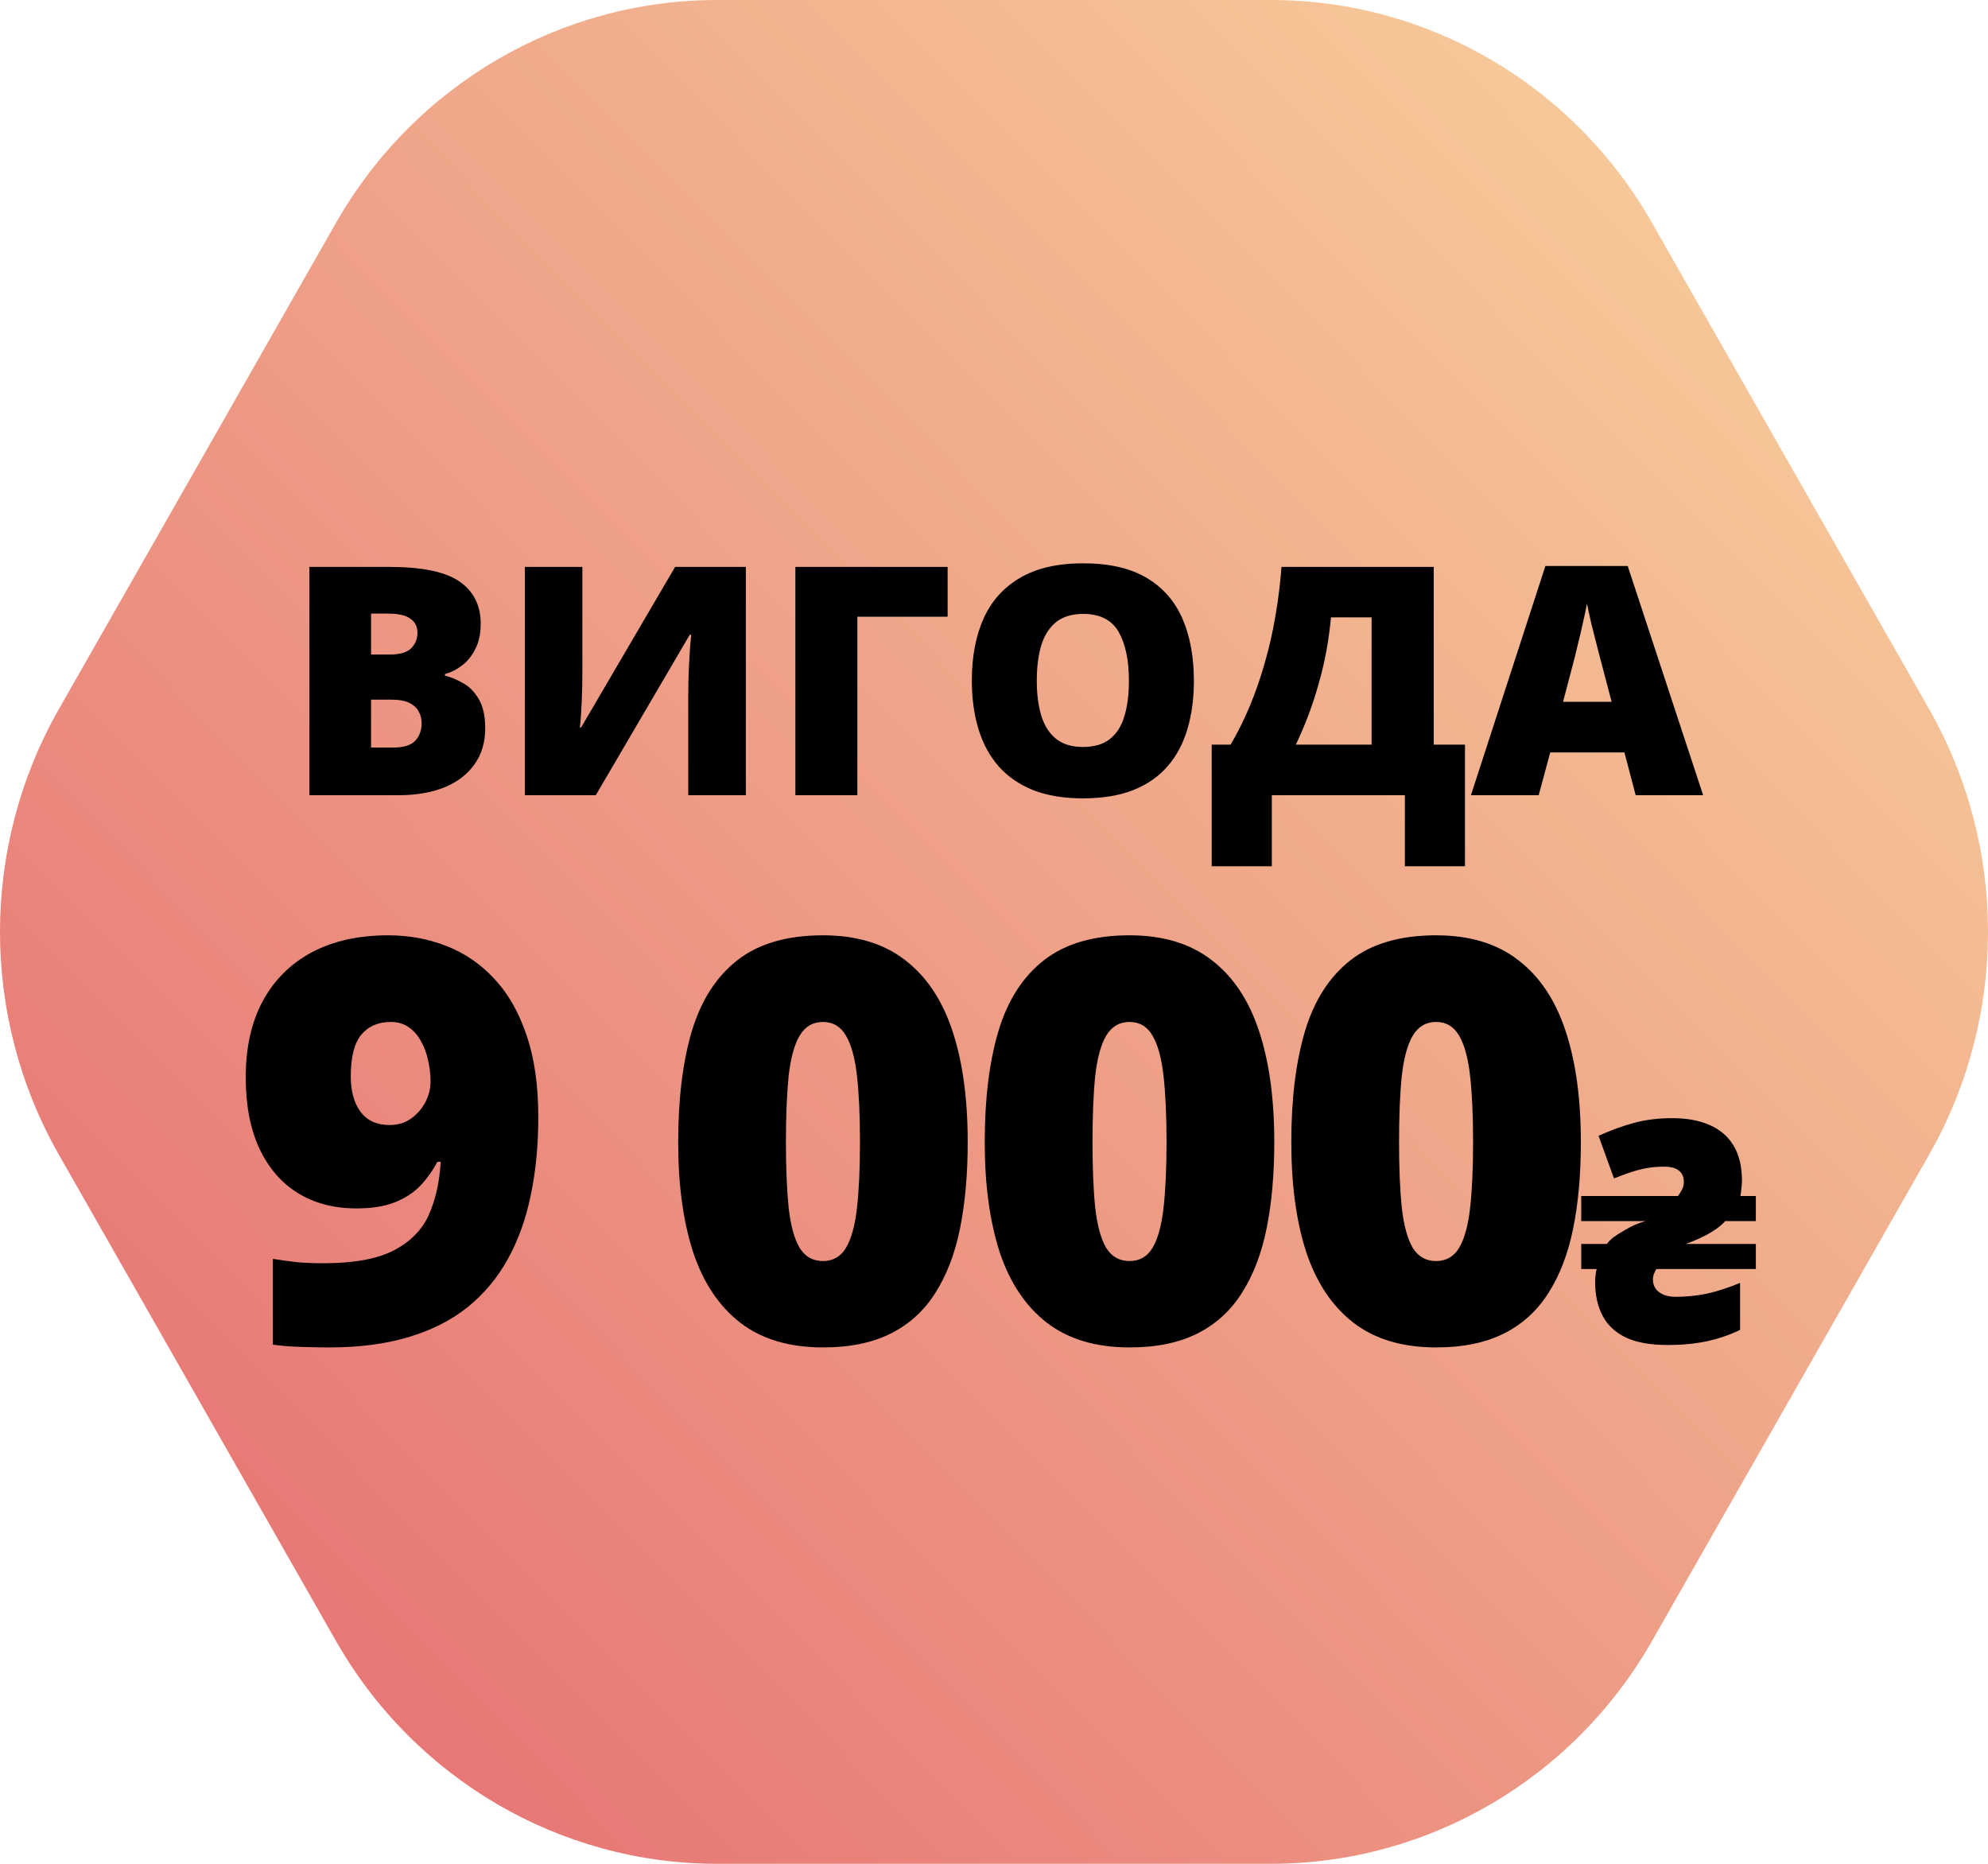
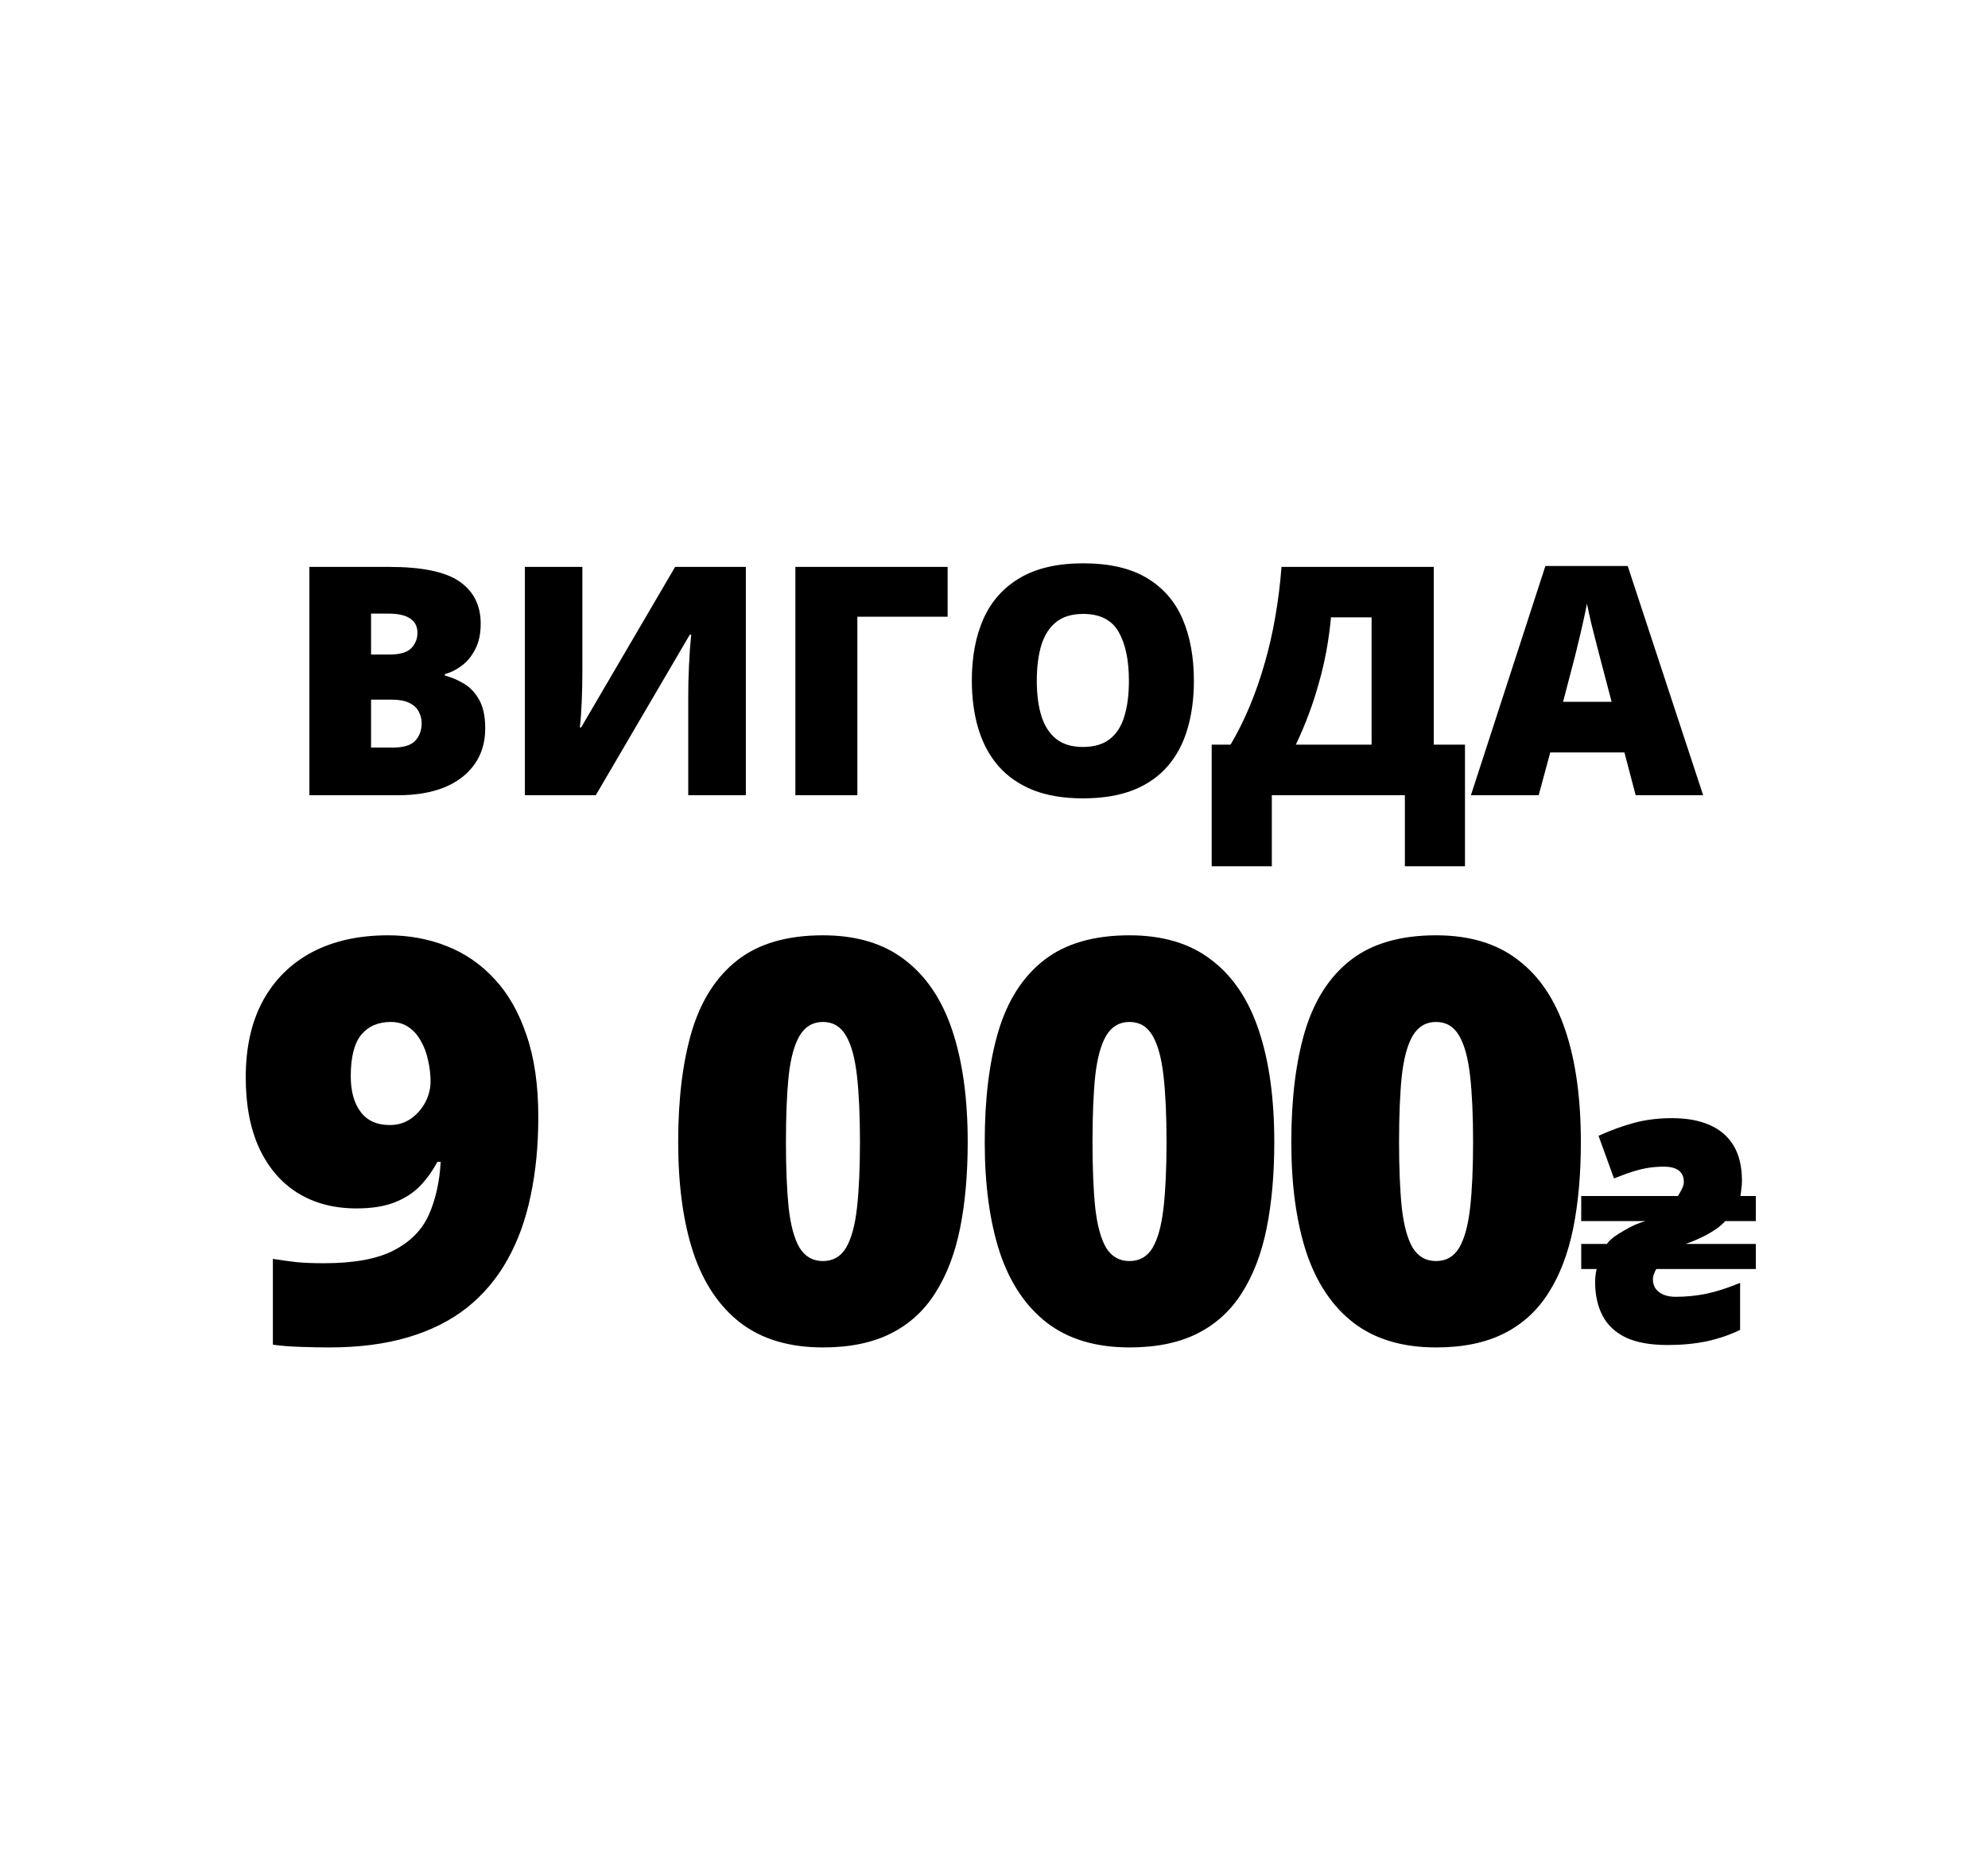
<svg xmlns="http://www.w3.org/2000/svg" width="80" height="75" viewBox="0 0 80 75" fill="none">
-   <path d="M51.147 0H28.855C22.529 0 16.683 3.419 13.52 8.97L2.372 28.53C-0.791 34.081 -0.791 40.92 2.372 46.47L13.518 66.03C16.682 71.581 22.528 75 28.854 75H51.146C57.472 75 63.318 71.581 66.481 66.03L77.628 46.47C80.791 40.919 80.791 34.08 77.628 28.53L66.481 8.97C63.32 3.419 57.474 0 51.147 0Z" fill="url(#paint0_linear_10927_1843)" />
-   <path d="M12.45 22.812H15.655C16.983 22.812 17.93 23.009 18.495 23.403C19.061 23.797 19.344 24.363 19.344 25.1C19.344 25.502 19.271 25.844 19.124 26.124C18.982 26.405 18.799 26.627 18.577 26.79C18.359 26.954 18.135 27.065 17.905 27.123V27.186C18.156 27.249 18.405 27.354 18.653 27.5C18.904 27.643 19.111 27.859 19.275 28.148C19.442 28.433 19.526 28.82 19.526 29.31C19.526 29.868 19.384 30.347 19.099 30.749C18.818 31.152 18.416 31.462 17.892 31.68C17.369 31.893 16.746 32 16.026 32H12.45V22.812ZM14.932 26.338H15.68C16.091 26.338 16.38 26.254 16.547 26.087C16.715 25.915 16.799 25.707 16.799 25.465C16.799 25.213 16.703 25.023 16.51 24.893C16.321 24.759 16.028 24.692 15.63 24.692H14.932V26.338ZM14.932 28.154V30.083H15.806C16.237 30.083 16.539 29.991 16.711 29.807C16.883 29.618 16.968 29.384 16.968 29.103C16.968 28.94 16.931 28.787 16.855 28.644C16.784 28.498 16.661 28.38 16.485 28.292C16.309 28.2 16.066 28.154 15.756 28.154H14.932ZM21.122 22.812H23.435V27.017C23.435 27.205 23.433 27.404 23.429 27.614C23.424 27.819 23.418 28.022 23.41 28.223C23.401 28.424 23.391 28.615 23.378 28.795C23.366 28.975 23.351 29.134 23.334 29.273H23.385L27.168 22.812H30.014V32H27.696V28.022C27.696 27.85 27.698 27.655 27.702 27.438C27.71 27.22 27.719 26.996 27.727 26.765C27.74 26.535 27.752 26.313 27.765 26.099C27.782 25.886 27.798 25.699 27.815 25.54H27.758L23.975 32H21.122V22.812ZM38.134 22.812V24.817H34.501V32H32.007V22.812H38.134ZM48.044 27.394C48.044 28.102 47.958 28.747 47.786 29.329C47.618 29.907 47.355 30.406 46.994 30.825C46.634 31.244 46.171 31.566 45.605 31.793C45.04 32.015 44.363 32.126 43.576 32.126C42.805 32.126 42.137 32.015 41.571 31.793C41.01 31.566 40.547 31.246 40.182 30.831C39.818 30.412 39.547 29.912 39.372 29.329C39.196 28.747 39.108 28.098 39.108 27.381C39.108 26.426 39.265 25.596 39.579 24.893C39.897 24.185 40.388 23.638 41.05 23.252C41.711 22.863 42.558 22.668 43.588 22.668C44.636 22.668 45.486 22.863 46.14 23.252C46.797 23.642 47.279 24.191 47.585 24.899C47.891 25.607 48.044 26.439 48.044 27.394ZM41.722 27.394C41.722 27.947 41.785 28.422 41.91 28.82C42.036 29.218 42.235 29.524 42.507 29.738C42.78 29.951 43.136 30.058 43.576 30.058C44.032 30.058 44.395 29.951 44.663 29.738C44.935 29.524 45.13 29.218 45.247 28.82C45.369 28.422 45.429 27.947 45.429 27.394C45.429 26.564 45.291 25.909 45.015 25.427C44.738 24.945 44.263 24.704 43.588 24.704C43.14 24.704 42.778 24.813 42.501 25.031C42.229 25.249 42.03 25.559 41.904 25.961C41.783 26.363 41.722 26.841 41.722 27.394ZM57.696 22.812V29.964H58.953V34.859H56.534V32H51.18V34.859H48.76V29.964H49.52C49.805 29.482 50.063 28.965 50.294 28.412C50.524 27.859 50.725 27.279 50.897 26.671C51.073 26.064 51.215 25.437 51.324 24.792C51.437 24.143 51.519 23.483 51.569 22.812H57.696ZM55.195 24.842H53.561C53.519 25.291 53.459 25.735 53.379 26.175C53.299 26.61 53.199 27.042 53.077 27.469C52.96 27.896 52.824 28.317 52.669 28.732C52.514 29.147 52.34 29.558 52.147 29.964H55.195V24.842ZM65.822 32L65.369 30.278H62.384L61.919 32H59.192L62.189 22.775H65.501L68.537 32H65.822ZM64.854 28.242L64.458 26.734C64.416 26.57 64.355 26.338 64.276 26.036C64.196 25.73 64.117 25.416 64.037 25.094C63.962 24.767 63.903 24.499 63.861 24.289C63.823 24.499 63.769 24.759 63.698 25.069C63.631 25.374 63.559 25.678 63.484 25.98C63.413 26.281 63.35 26.533 63.295 26.734L62.9 28.242H64.854ZM21.662 44.941C21.662 46.096 21.559 47.155 21.353 48.119C21.154 49.083 20.842 49.943 20.415 50.701C19.996 51.451 19.455 52.091 18.793 52.621C18.131 53.143 17.34 53.54 16.421 53.812C15.501 54.085 14.442 54.221 13.243 54.221C12.912 54.221 12.526 54.213 12.084 54.199C11.65 54.184 11.283 54.154 10.981 54.11V50.657C11.297 50.708 11.614 50.752 11.93 50.789C12.246 50.819 12.614 50.833 13.033 50.833C14.247 50.833 15.185 50.66 15.847 50.315C16.516 49.969 16.987 49.491 17.259 48.88C17.531 48.262 17.69 47.553 17.734 46.751H17.601C17.41 47.111 17.178 47.435 16.906 47.722C16.634 48.001 16.292 48.222 15.88 48.384C15.468 48.546 14.957 48.627 14.346 48.627C13.442 48.627 12.655 48.421 11.985 48.009C11.323 47.597 10.808 47.001 10.44 46.221C10.073 45.434 9.889 44.478 9.889 43.352C9.889 42.153 10.117 41.131 10.573 40.285C11.036 39.432 11.695 38.777 12.548 38.321C13.409 37.865 14.431 37.637 15.615 37.637C16.454 37.637 17.237 37.78 17.965 38.067C18.701 38.354 19.345 38.795 19.896 39.391C20.448 39.98 20.878 40.734 21.187 41.653C21.504 42.573 21.662 43.669 21.662 44.941ZM15.726 41.124C15.218 41.124 14.821 41.297 14.534 41.642C14.254 41.988 14.115 42.543 14.115 43.308C14.115 43.911 14.247 44.39 14.512 44.743C14.777 45.096 15.166 45.272 15.681 45.272C16.005 45.272 16.288 45.188 16.531 45.019C16.781 44.842 16.976 44.621 17.116 44.356C17.256 44.084 17.326 43.805 17.326 43.518C17.326 43.231 17.292 42.948 17.226 42.668C17.167 42.382 17.072 42.124 16.939 41.896C16.814 41.661 16.649 41.473 16.443 41.333C16.244 41.194 16.005 41.124 15.726 41.124ZM38.942 45.956C38.942 47.251 38.839 48.41 38.633 49.432C38.428 50.447 38.096 51.311 37.64 52.025C37.192 52.739 36.596 53.283 35.853 53.658C35.11 54.033 34.198 54.221 33.117 54.221C31.77 54.221 30.667 53.893 29.806 53.239C28.946 52.577 28.309 51.631 27.898 50.403C27.493 49.167 27.291 47.685 27.291 45.956C27.291 44.213 27.475 42.724 27.842 41.488C28.218 40.245 28.832 39.292 29.685 38.63C30.538 37.968 31.682 37.637 33.117 37.637C34.463 37.637 35.562 37.968 36.416 38.63C37.276 39.285 37.913 40.233 38.325 41.477C38.736 42.712 38.942 44.206 38.942 45.956ZM31.627 45.956C31.627 47.008 31.664 47.891 31.737 48.605C31.818 49.318 31.965 49.855 32.179 50.215C32.399 50.569 32.712 50.745 33.117 50.745C33.521 50.745 33.83 50.569 34.043 50.215C34.257 49.855 34.404 49.322 34.485 48.615C34.566 47.902 34.606 47.016 34.606 45.956C34.606 44.89 34.566 44 34.485 43.286C34.404 42.573 34.257 42.036 34.043 41.675C33.83 41.307 33.521 41.124 33.117 41.124C32.712 41.124 32.399 41.307 32.179 41.675C31.965 42.036 31.818 42.573 31.737 43.286C31.664 44 31.627 44.89 31.627 45.956ZM51.279 45.956C51.279 47.251 51.176 48.41 50.97 49.432C50.764 50.447 50.433 51.311 49.977 52.025C49.528 52.739 48.932 53.283 48.19 53.658C47.447 54.033 46.535 54.221 45.453 54.221C44.107 54.221 43.004 53.893 42.143 53.239C41.282 52.577 40.646 51.631 40.234 50.403C39.83 49.167 39.627 47.685 39.627 45.956C39.627 44.213 39.811 42.724 40.179 41.488C40.554 40.245 41.168 39.292 42.022 38.63C42.875 37.968 44.019 37.637 45.453 37.637C46.799 37.637 47.899 37.968 48.752 38.63C49.613 39.285 50.249 40.233 50.661 41.477C51.073 42.712 51.279 44.206 51.279 45.956ZM43.964 45.956C43.964 47.008 44 47.891 44.074 48.605C44.155 49.318 44.302 49.855 44.515 50.215C44.736 50.569 45.049 50.745 45.453 50.745C45.858 50.745 46.167 50.569 46.38 50.215C46.593 49.855 46.74 49.322 46.821 48.615C46.902 47.902 46.943 47.016 46.943 45.956C46.943 44.89 46.902 44 46.821 43.286C46.74 42.573 46.593 42.036 46.38 41.675C46.167 41.307 45.858 41.124 45.453 41.124C45.049 41.124 44.736 41.307 44.515 41.675C44.302 42.036 44.155 42.573 44.074 43.286C44 44 43.964 44.89 43.964 45.956ZM63.616 45.956C63.616 47.251 63.513 48.41 63.307 49.432C63.101 50.447 62.77 51.311 62.314 52.025C61.865 52.739 61.269 53.283 60.526 53.658C59.783 54.033 58.871 54.221 57.79 54.221C56.444 54.221 55.34 53.893 54.48 53.239C53.619 52.577 52.983 51.631 52.571 50.403C52.166 49.167 51.964 47.685 51.964 45.956C51.964 44.213 52.148 42.724 52.516 41.488C52.891 40.245 53.505 39.292 54.358 38.63C55.212 37.968 56.355 37.637 57.79 37.637C59.136 37.637 60.236 37.968 61.089 38.63C61.95 39.285 62.586 40.233 62.998 41.477C63.41 42.712 63.616 44.206 63.616 45.956ZM56.3 45.956C56.3 47.008 56.337 47.891 56.411 48.605C56.492 49.318 56.639 49.855 56.852 50.215C57.073 50.569 57.385 50.745 57.79 50.745C58.194 50.745 58.503 50.569 58.717 50.215C58.93 49.855 59.077 49.322 59.158 48.615C59.239 47.902 59.279 47.016 59.279 45.956C59.279 44.89 59.239 44 59.158 43.286C59.077 42.573 58.93 42.036 58.717 41.675C58.503 41.307 58.194 41.124 57.79 41.124C57.385 41.124 57.073 41.307 56.852 41.675C56.639 42.036 56.492 42.573 56.411 43.286C56.337 44 56.3 44.89 56.3 45.956ZM67.113 54.124C66.425 54.124 65.865 54.025 65.434 53.826C65.003 53.619 64.688 53.324 64.489 52.943C64.29 52.561 64.19 52.109 64.19 51.587C64.19 51.521 64.194 51.442 64.203 51.351C64.211 51.251 64.228 51.156 64.252 51.065H63.631V50.057H64.663C64.729 49.966 64.82 49.875 64.937 49.783C65.061 49.692 65.198 49.605 65.347 49.522C65.496 49.431 65.646 49.352 65.795 49.286C65.952 49.219 66.093 49.17 66.218 49.137H63.631V48.129H67.524C67.59 48.038 67.644 47.951 67.686 47.868C67.735 47.777 67.76 47.673 67.76 47.557C67.76 47.416 67.727 47.3 67.661 47.209C67.594 47.117 67.503 47.051 67.387 47.01C67.271 46.968 67.13 46.947 66.964 46.947C66.765 46.947 66.574 46.96 66.392 46.985C66.209 47.01 66.006 47.055 65.782 47.122C65.558 47.188 65.281 47.288 64.949 47.42L64.327 45.704C64.825 45.48 65.306 45.306 65.77 45.181C66.234 45.057 66.74 44.995 67.287 44.995C67.876 44.995 68.378 45.086 68.793 45.268C69.215 45.451 69.539 45.728 69.763 46.102C69.987 46.475 70.099 46.947 70.099 47.52C70.099 47.627 70.09 47.735 70.074 47.843C70.065 47.943 70.053 48.038 70.036 48.129H70.658V49.137H69.427C69.336 49.236 69.224 49.336 69.091 49.435C68.958 49.526 68.817 49.613 68.668 49.696C68.519 49.771 68.37 49.842 68.22 49.908C68.079 49.966 67.951 50.016 67.835 50.057H70.658V51.065H66.653C66.612 51.131 66.578 51.201 66.554 51.276C66.529 51.342 66.516 51.413 66.516 51.487C66.516 51.628 66.554 51.753 66.628 51.861C66.703 51.96 66.806 52.039 66.939 52.097C67.08 52.155 67.242 52.184 67.424 52.184C67.855 52.184 68.27 52.142 68.668 52.06C69.066 51.977 69.518 51.832 70.024 51.624V53.515C69.618 53.714 69.17 53.867 68.68 53.975C68.191 54.075 67.669 54.124 67.113 54.124Z" fill="black" />
+   <path d="M12.45 22.812H15.655C16.983 22.812 17.93 23.009 18.495 23.403C19.061 23.797 19.344 24.363 19.344 25.1C19.344 25.502 19.271 25.844 19.124 26.124C18.982 26.405 18.799 26.627 18.577 26.79C18.359 26.954 18.135 27.065 17.905 27.123V27.186C18.156 27.249 18.405 27.354 18.653 27.5C18.904 27.643 19.111 27.859 19.275 28.148C19.442 28.433 19.526 28.82 19.526 29.31C19.526 29.868 19.384 30.347 19.099 30.749C18.818 31.152 18.416 31.462 17.892 31.68C17.369 31.893 16.746 32 16.026 32H12.45V22.812ZM14.932 26.338H15.68C16.091 26.338 16.38 26.254 16.547 26.087C16.715 25.915 16.799 25.707 16.799 25.465C16.799 25.213 16.703 25.023 16.51 24.893C16.321 24.759 16.028 24.692 15.63 24.692H14.932V26.338ZM14.932 28.154V30.083H15.806C16.237 30.083 16.539 29.991 16.711 29.807C16.883 29.618 16.968 29.384 16.968 29.103C16.968 28.94 16.931 28.787 16.855 28.644C16.784 28.498 16.661 28.38 16.485 28.292C16.309 28.2 16.066 28.154 15.756 28.154H14.932ZM21.122 22.812H23.435V27.017C23.435 27.205 23.433 27.404 23.429 27.614C23.424 27.819 23.418 28.022 23.41 28.223C23.401 28.424 23.391 28.615 23.378 28.795C23.366 28.975 23.351 29.134 23.334 29.273H23.385L27.168 22.812H30.014V32H27.696V28.022C27.696 27.85 27.698 27.655 27.702 27.438C27.71 27.22 27.719 26.996 27.727 26.765C27.74 26.535 27.752 26.313 27.765 26.099C27.782 25.886 27.798 25.699 27.815 25.54H27.758L23.975 32H21.122V22.812ZM38.134 22.812V24.817H34.501V32H32.007V22.812H38.134ZM48.044 27.394C48.044 28.102 47.958 28.747 47.786 29.329C47.618 29.907 47.355 30.406 46.994 30.825C46.634 31.244 46.171 31.566 45.605 31.793C45.04 32.015 44.363 32.126 43.576 32.126C42.805 32.126 42.137 32.015 41.571 31.793C41.01 31.566 40.547 31.246 40.182 30.831C39.818 30.412 39.547 29.912 39.372 29.329C39.196 28.747 39.108 28.098 39.108 27.381C39.108 26.426 39.265 25.596 39.579 24.893C39.897 24.185 40.388 23.638 41.05 23.252C41.711 22.863 42.558 22.668 43.588 22.668C44.636 22.668 45.486 22.863 46.14 23.252C46.797 23.642 47.279 24.191 47.585 24.899C47.891 25.607 48.044 26.439 48.044 27.394ZM41.722 27.394C41.722 27.947 41.785 28.422 41.91 28.82C42.036 29.218 42.235 29.524 42.507 29.738C42.78 29.951 43.136 30.058 43.576 30.058C44.032 30.058 44.395 29.951 44.663 29.738C44.935 29.524 45.13 29.218 45.247 28.82C45.369 28.422 45.429 27.947 45.429 27.394C45.429 26.564 45.291 25.909 45.015 25.427C44.738 24.945 44.263 24.704 43.588 24.704C43.14 24.704 42.778 24.813 42.501 25.031C42.229 25.249 42.03 25.559 41.904 25.961C41.783 26.363 41.722 26.841 41.722 27.394ZM57.696 22.812V29.964H58.953V34.859H56.534V32H51.18V34.859H48.76V29.964H49.52C49.805 29.482 50.063 28.965 50.294 28.412C50.524 27.859 50.725 27.279 50.897 26.671C51.073 26.064 51.215 25.437 51.324 24.792C51.437 24.143 51.519 23.483 51.569 22.812H57.696ZM55.195 24.842H53.561C53.519 25.291 53.459 25.735 53.379 26.175C53.299 26.61 53.199 27.042 53.077 27.469C52.96 27.896 52.824 28.317 52.669 28.732C52.514 29.147 52.34 29.558 52.147 29.964H55.195V24.842ZM65.822 32L65.369 30.278H62.384L61.919 32H59.192L62.189 22.775H65.501L68.537 32H65.822ZM64.854 28.242L64.458 26.734C64.416 26.57 64.355 26.338 64.276 26.036C64.196 25.73 64.117 25.416 64.037 25.094C63.962 24.767 63.903 24.499 63.861 24.289C63.823 24.499 63.769 24.759 63.698 25.069C63.631 25.374 63.559 25.678 63.484 25.98C63.413 26.281 63.35 26.533 63.295 26.734L62.9 28.242H64.854ZM21.662 44.941C21.662 46.096 21.559 47.155 21.353 48.119C21.154 49.083 20.842 49.943 20.415 50.701C19.996 51.451 19.455 52.091 18.793 52.621C18.131 53.143 17.34 53.54 16.421 53.812C15.501 54.085 14.442 54.221 13.243 54.221C12.912 54.221 12.526 54.213 12.084 54.199C11.65 54.184 11.283 54.154 10.981 54.11V50.657C11.297 50.708 11.614 50.752 11.93 50.789C12.246 50.819 12.614 50.833 13.033 50.833C14.247 50.833 15.185 50.66 15.847 50.315C16.516 49.969 16.987 49.491 17.259 48.88C17.531 48.262 17.69 47.553 17.734 46.751H17.601C17.41 47.111 17.178 47.435 16.906 47.722C16.634 48.001 16.292 48.222 15.88 48.384C15.468 48.546 14.957 48.627 14.346 48.627C13.442 48.627 12.655 48.421 11.985 48.009C11.323 47.597 10.808 47.001 10.44 46.221C10.073 45.434 9.889 44.478 9.889 43.352C9.889 42.153 10.117 41.131 10.573 40.285C11.036 39.432 11.695 38.777 12.548 38.321C13.409 37.865 14.431 37.637 15.615 37.637C16.454 37.637 17.237 37.78 17.965 38.067C18.701 38.354 19.345 38.795 19.896 39.391C20.448 39.98 20.878 40.734 21.187 41.653C21.504 42.573 21.662 43.669 21.662 44.941ZM15.726 41.124C15.218 41.124 14.821 41.297 14.534 41.642C14.254 41.988 14.115 42.543 14.115 43.308C14.115 43.911 14.247 44.39 14.512 44.743C14.777 45.096 15.166 45.272 15.681 45.272C16.005 45.272 16.288 45.188 16.531 45.019C16.781 44.842 16.976 44.621 17.116 44.356C17.256 44.084 17.326 43.805 17.326 43.518C17.326 43.231 17.292 42.948 17.226 42.668C17.167 42.382 17.072 42.124 16.939 41.896C16.814 41.661 16.649 41.473 16.443 41.333C16.244 41.194 16.005 41.124 15.726 41.124ZM38.942 45.956C38.942 47.251 38.839 48.41 38.633 49.432C38.428 50.447 38.096 51.311 37.64 52.025C37.192 52.739 36.596 53.283 35.853 53.658C35.11 54.033 34.198 54.221 33.117 54.221C31.77 54.221 30.667 53.893 29.806 53.239C28.946 52.577 28.309 51.631 27.898 50.403C27.493 49.167 27.291 47.685 27.291 45.956C27.291 44.213 27.475 42.724 27.842 41.488C28.218 40.245 28.832 39.292 29.685 38.63C30.538 37.968 31.682 37.637 33.117 37.637C34.463 37.637 35.562 37.968 36.416 38.63C37.276 39.285 37.913 40.233 38.325 41.477C38.736 42.712 38.942 44.206 38.942 45.956ZM31.627 45.956C31.627 47.008 31.664 47.891 31.737 48.605C31.818 49.318 31.965 49.855 32.179 50.215C32.399 50.569 32.712 50.745 33.117 50.745C33.521 50.745 33.83 50.569 34.043 50.215C34.257 49.855 34.404 49.322 34.485 48.615C34.566 47.902 34.606 47.016 34.606 45.956C34.606 44.89 34.566 44 34.485 43.286C34.404 42.573 34.257 42.036 34.043 41.675C33.83 41.307 33.521 41.124 33.117 41.124C32.712 41.124 32.399 41.307 32.179 41.675C31.965 42.036 31.818 42.573 31.737 43.286C31.664 44 31.627 44.89 31.627 45.956ZM51.279 45.956C51.279 47.251 51.176 48.41 50.97 49.432C50.764 50.447 50.433 51.311 49.977 52.025C49.528 52.739 48.932 53.283 48.19 53.658C47.447 54.033 46.535 54.221 45.453 54.221C44.107 54.221 43.004 53.893 42.143 53.239C41.282 52.577 40.646 51.631 40.234 50.403C39.83 49.167 39.627 47.685 39.627 45.956C39.627 44.213 39.811 42.724 40.179 41.488C40.554 40.245 41.168 39.292 42.022 38.63C42.875 37.968 44.019 37.637 45.453 37.637C46.799 37.637 47.899 37.968 48.752 38.63C49.613 39.285 50.249 40.233 50.661 41.477C51.073 42.712 51.279 44.206 51.279 45.956ZM43.964 45.956C43.964 47.008 44 47.891 44.074 48.605C44.155 49.318 44.302 49.855 44.515 50.215C44.736 50.569 45.049 50.745 45.453 50.745C45.858 50.745 46.167 50.569 46.38 50.215C46.593 49.855 46.74 49.322 46.821 48.615C46.902 47.902 46.943 47.016 46.943 45.956C46.943 44.89 46.902 44 46.821 43.286C46.74 42.573 46.593 42.036 46.38 41.675C46.167 41.307 45.858 41.124 45.453 41.124C45.049 41.124 44.736 41.307 44.515 41.675C44.302 42.036 44.155 42.573 44.074 43.286C44 44 43.964 44.89 43.964 45.956ZM63.616 45.956C63.616 47.251 63.513 48.41 63.307 49.432C63.101 50.447 62.77 51.311 62.314 52.025C61.865 52.739 61.269 53.283 60.526 53.658C59.783 54.033 58.871 54.221 57.79 54.221C56.444 54.221 55.34 53.893 54.48 53.239C53.619 52.577 52.983 51.631 52.571 50.403C52.166 49.167 51.964 47.685 51.964 45.956C51.964 44.213 52.148 42.724 52.516 41.488C52.891 40.245 53.505 39.292 54.358 38.63C55.212 37.968 56.355 37.637 57.79 37.637C59.136 37.637 60.236 37.968 61.089 38.63C61.95 39.285 62.586 40.233 62.998 41.477C63.41 42.712 63.616 44.206 63.616 45.956ZM56.3 45.956C56.3 47.008 56.337 47.891 56.411 48.605C56.492 49.318 56.639 49.855 56.852 50.215C57.073 50.569 57.385 50.745 57.79 50.745C58.194 50.745 58.503 50.569 58.717 50.215C58.93 49.855 59.077 49.322 59.158 48.615C59.239 47.902 59.279 47.016 59.279 45.956C59.279 44.89 59.239 44 59.158 43.286C59.077 42.573 58.93 42.036 58.717 41.675C58.503 41.307 58.194 41.124 57.79 41.124C57.385 41.124 57.073 41.307 56.852 41.675C56.639 42.036 56.492 42.573 56.411 43.286C56.337 44 56.3 44.89 56.3 45.956ZM67.113 54.124C66.425 54.124 65.865 54.025 65.434 53.826C65.003 53.619 64.688 53.324 64.489 52.943C64.29 52.561 64.19 52.109 64.19 51.587C64.19 51.521 64.194 51.442 64.203 51.351C64.211 51.251 64.228 51.156 64.252 51.065H63.631V50.057H64.663C64.729 49.966 64.82 49.875 64.937 49.783C65.061 49.692 65.198 49.605 65.347 49.522C65.496 49.431 65.646 49.352 65.795 49.286C65.952 49.219 66.093 49.17 66.218 49.137H63.631V48.129H67.524C67.735 47.777 67.76 47.673 67.76 47.557C67.76 47.416 67.727 47.3 67.661 47.209C67.594 47.117 67.503 47.051 67.387 47.01C67.271 46.968 67.13 46.947 66.964 46.947C66.765 46.947 66.574 46.96 66.392 46.985C66.209 47.01 66.006 47.055 65.782 47.122C65.558 47.188 65.281 47.288 64.949 47.42L64.327 45.704C64.825 45.48 65.306 45.306 65.77 45.181C66.234 45.057 66.74 44.995 67.287 44.995C67.876 44.995 68.378 45.086 68.793 45.268C69.215 45.451 69.539 45.728 69.763 46.102C69.987 46.475 70.099 46.947 70.099 47.52C70.099 47.627 70.09 47.735 70.074 47.843C70.065 47.943 70.053 48.038 70.036 48.129H70.658V49.137H69.427C69.336 49.236 69.224 49.336 69.091 49.435C68.958 49.526 68.817 49.613 68.668 49.696C68.519 49.771 68.37 49.842 68.22 49.908C68.079 49.966 67.951 50.016 67.835 50.057H70.658V51.065H66.653C66.612 51.131 66.578 51.201 66.554 51.276C66.529 51.342 66.516 51.413 66.516 51.487C66.516 51.628 66.554 51.753 66.628 51.861C66.703 51.96 66.806 52.039 66.939 52.097C67.08 52.155 67.242 52.184 67.424 52.184C67.855 52.184 68.27 52.142 68.668 52.06C69.066 51.977 69.518 51.832 70.024 51.624V53.515C69.618 53.714 69.17 53.867 68.68 53.975C68.191 54.075 67.669 54.124 67.113 54.124Z" fill="black" />
  <defs>
    <linearGradient id="paint0_linear_10927_1843" x1="36.051" y1="106.033" x2="109.337" y2="33.719" gradientUnits="userSpaceOnUse">
      <stop stop-color="#E56C70" />
      <stop offset="1" stop-color="#F8D49E" />
    </linearGradient>
  </defs>
</svg>